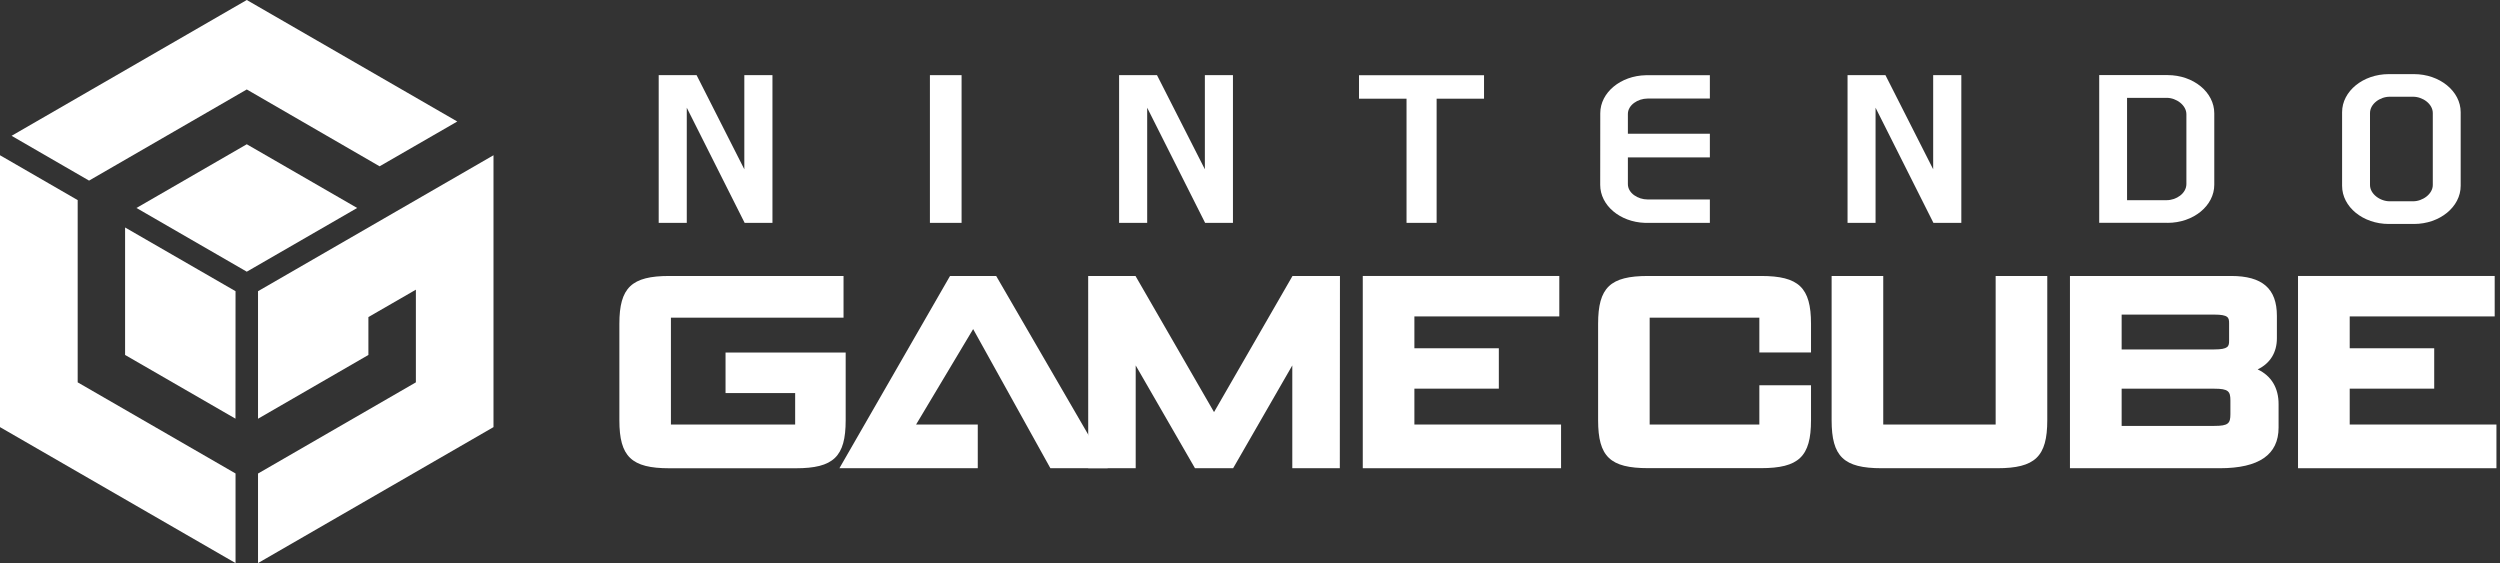
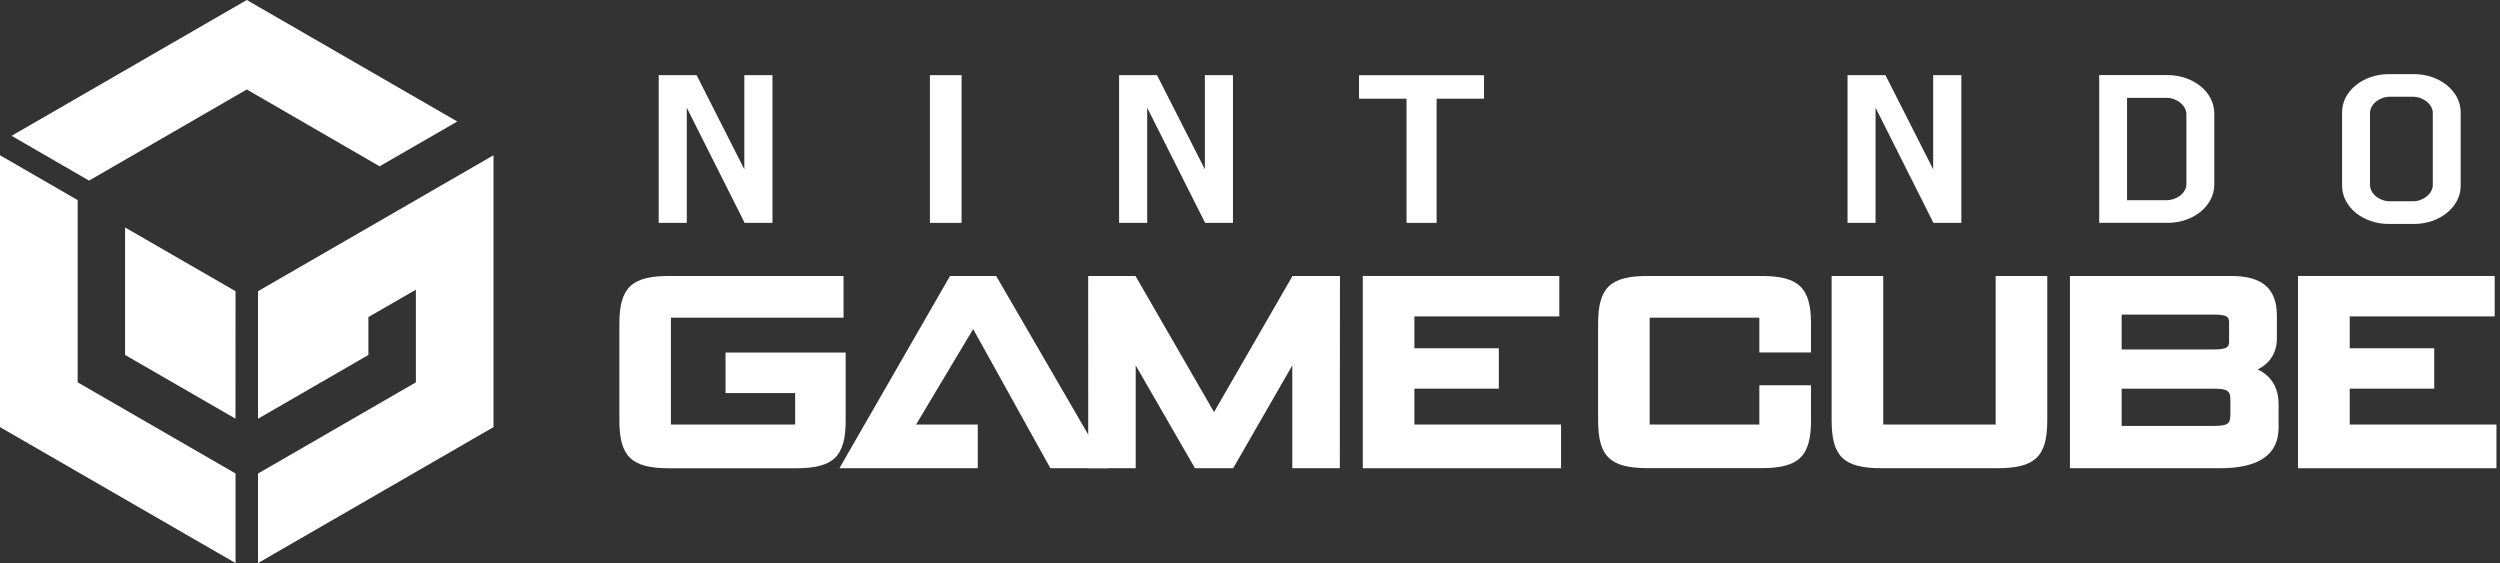
<svg xmlns="http://www.w3.org/2000/svg" width="111" height="25" viewBox="0 0 111 25" fill="none">
  <rect x="0" y="0" width="111" height="25" fill="#333333" stroke="none" />
  <path d="M42.181 12.253L37.27 20.789H43.413V18.849H40.674L43.208 14.611L46.637 20.789H49.183L44.23 12.253H42.181Z" fill="white" />
  <path d="M54.751 20.789L57.378 16.225V20.789H59.488L59.494 12.253H57.387L53.903 18.297L50.416 12.253H48.315L48.317 20.789H50.425V16.225L53.057 20.789H54.751Z" fill="white" />
  <path d="M37.545 15.651H32.214V17.452H35.305V18.849H29.789V14.104H37.453V12.253H29.717C28.043 12.253 27.5 12.767 27.5 14.375V18.664C27.5 20.278 28.04 20.791 29.717 20.791H35.334C37.008 20.791 37.548 20.278 37.548 18.664V15.651" fill="white" />
  <path d="M78.19 12.253H73.173C71.49 12.253 70.956 12.767 70.956 14.375V18.661C70.956 20.275 71.49 20.786 73.173 20.786H78.19C79.864 20.786 80.409 20.275 80.409 18.661V17.105H78.115V18.849H73.245V14.104H78.115V15.648H80.409V14.375C80.409 12.767 79.864 12.253 78.19 12.253Z" fill="white" />
  <path d="M88.607 18.849H83.616V12.253H81.324V18.661C81.324 20.275 81.864 20.789 83.541 20.789H88.679C90.359 20.789 90.899 20.275 90.899 18.661V12.253H88.607V18.849Z" fill="white" />
  <path d="M99.03 18.387C99.03 18.8 98.938 18.91 98.317 18.91H94.201V17.258H98.317C98.938 17.258 99.03 17.374 99.03 17.778V18.387ZM94.201 13.968H98.308C98.944 13.968 98.972 14.104 98.972 14.352V15.128C98.972 15.373 98.944 15.515 98.308 15.515H94.201V13.968ZM100.24 16.401C100.791 16.138 101.094 15.653 101.094 15.021V14.023C101.094 12.813 100.447 12.253 99.062 12.253H91.906V20.789H98.562C100.297 20.789 101.169 20.188 101.169 18.985V17.948C101.172 17.221 100.843 16.684 100.24 16.401Z" fill="white" />
  <path d="M104.327 17.256H108.079V15.463H104.327V14.049H110.764V12.253H102.032V20.789H110.842V18.849H104.327V17.256Z" fill="white" />
  <path d="M62.799 17.256H66.548V15.463H62.799V14.049H69.233V12.253H60.507V20.789H69.311V18.849H62.799V17.256Z" fill="white" />
  <path d="M87.083 9.895V3.337H85.833V7.516L83.714 3.337H82.031V9.895H83.275V4.783L85.844 9.895H87.083Z" fill="white" />
  <path d="M50.935 4.783L53.507 9.895H54.743V3.337H53.496V7.516L51.371 3.337H49.688V9.895H50.935V4.783Z" fill="white" />
  <path d="M30.493 4.783L33.062 9.895H34.297V3.337H33.048V7.516L30.929 3.337H29.246V9.895H30.493V4.783Z" fill="white" />
  <path d="M42.694 3.337H41.288V9.895H42.694V3.337Z" fill="white" />
  <path d="M62.45 9.895H63.786V4.382H65.891V3.34H60.34V4.382H62.45V9.895Z" fill="white" />
  <path d="M94.441 4.344H96.201C96.631 4.344 97.076 4.673 97.076 5.072V8.169C97.076 8.593 96.62 8.888 96.201 8.888H94.441V4.344ZM96.239 9.895C97.388 9.895 98.314 9.136 98.314 8.203V5.031C98.314 4.093 97.388 3.334 96.239 3.334H93.205V9.892H96.239V9.895Z" fill="white" />
  <path d="M108.016 8.215C108.016 8.61 107.569 8.937 107.141 8.937H106.102C105.672 8.937 105.228 8.61 105.228 8.215V5.02C105.228 4.613 105.672 4.295 106.102 4.295H107.141C107.569 4.295 108.016 4.613 108.016 5.02V8.215ZM109.254 4.982C109.254 4.047 108.319 3.291 107.182 3.291H106.062C104.919 3.291 103.989 4.05 103.989 4.982V8.25C103.989 9.188 104.919 9.944 106.062 9.944H107.182C108.322 9.944 109.254 9.188 109.254 8.25V4.982Z" fill="white" />
-   <path d="M71.049 8.209C71.049 9.121 71.929 9.857 73.029 9.895H75.918V8.856H73.153C72.72 8.856 72.278 8.573 72.278 8.175V6.988H75.918V5.938H72.278V5.06C72.278 4.665 72.72 4.376 73.153 4.376H75.918V3.34H73.075C71.955 3.363 71.052 4.107 71.052 5.028L71.049 8.209Z" fill="white" />
  <path d="M5.554 15.76L10.455 18.589L10.458 12.929L5.554 10.1V15.76Z" fill="white" />
  <path d="M3.449 16.976L10.458 21.022V25L0 18.964V6.893L3.449 8.885V16.976Z" fill="white" />
-   <path d="M10.957 6.405L6.059 9.234L10.957 12.063L15.858 9.234L10.957 6.405Z" fill="white" />
  <path d="M10.957 3.972L16.854 7.384L20.303 5.395L10.957 0L0.514 6.03L3.954 8.019L10.957 3.972Z" fill="white" />
  <path d="M18.465 16.976V12.862L16.357 14.078V15.76L11.456 18.592V18.598V12.929L21.911 6.893V18.964L11.456 25V21.025L18.465 16.976Z" fill="white" />
</svg>